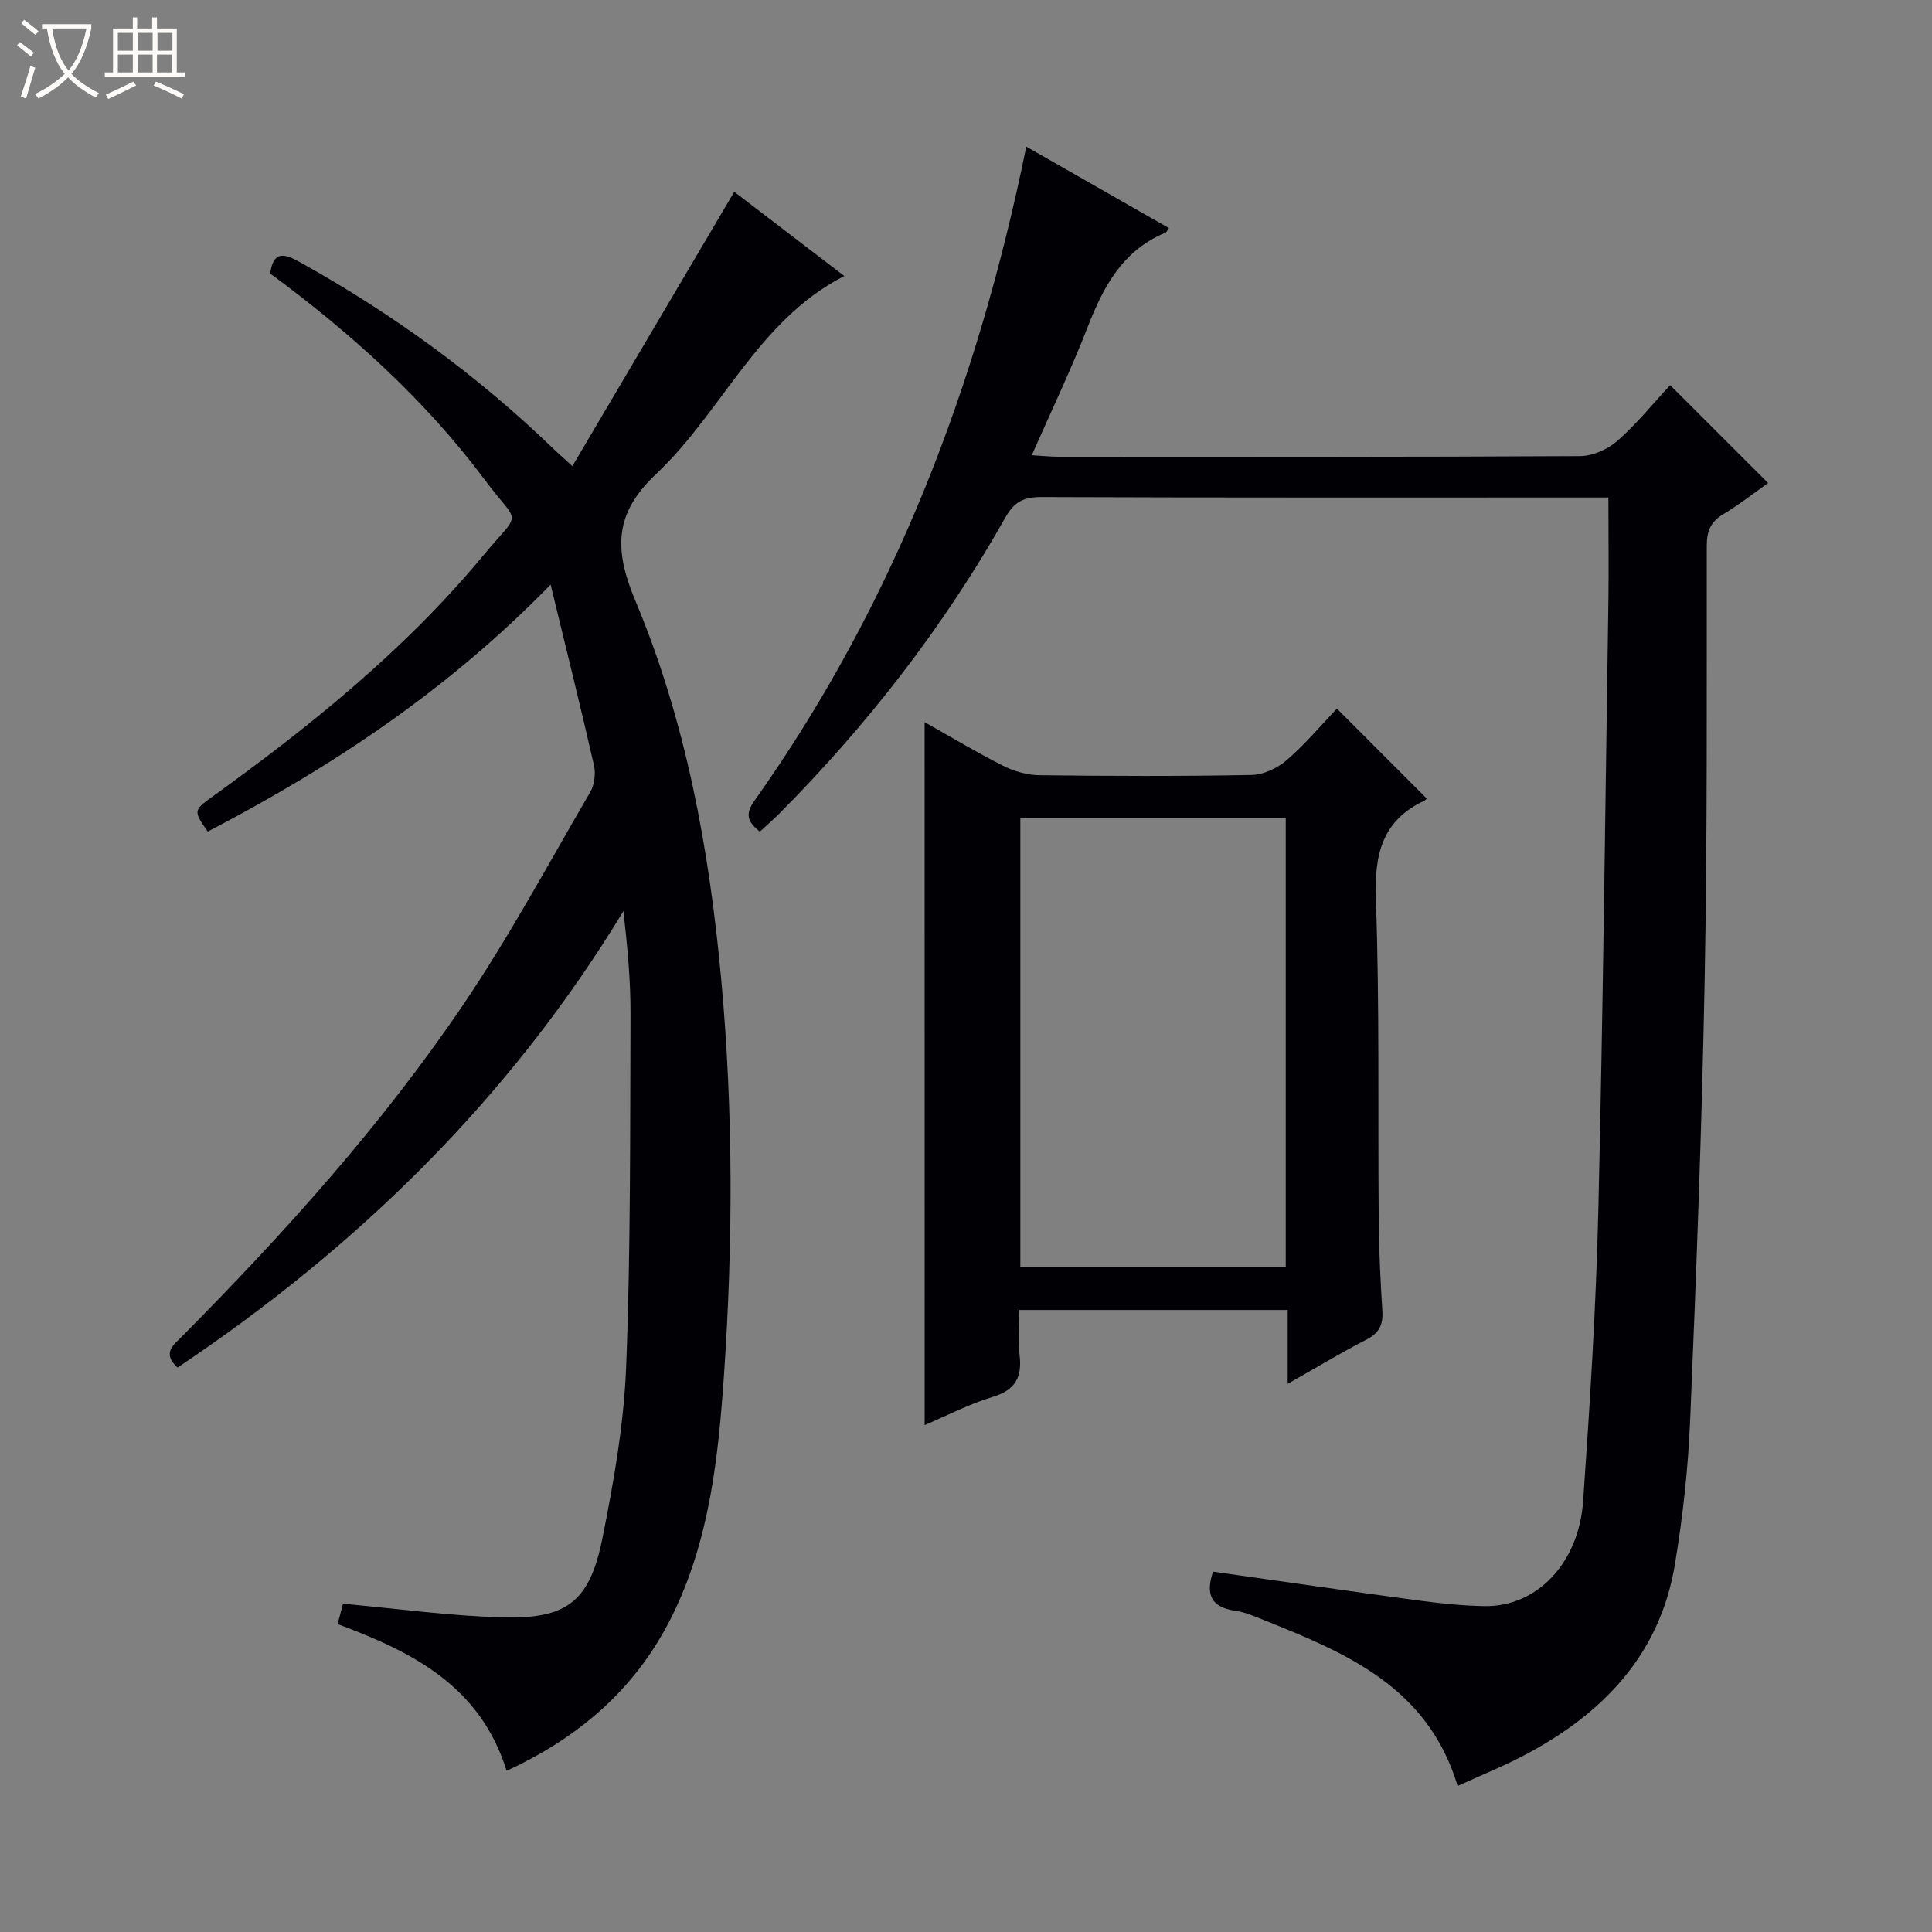
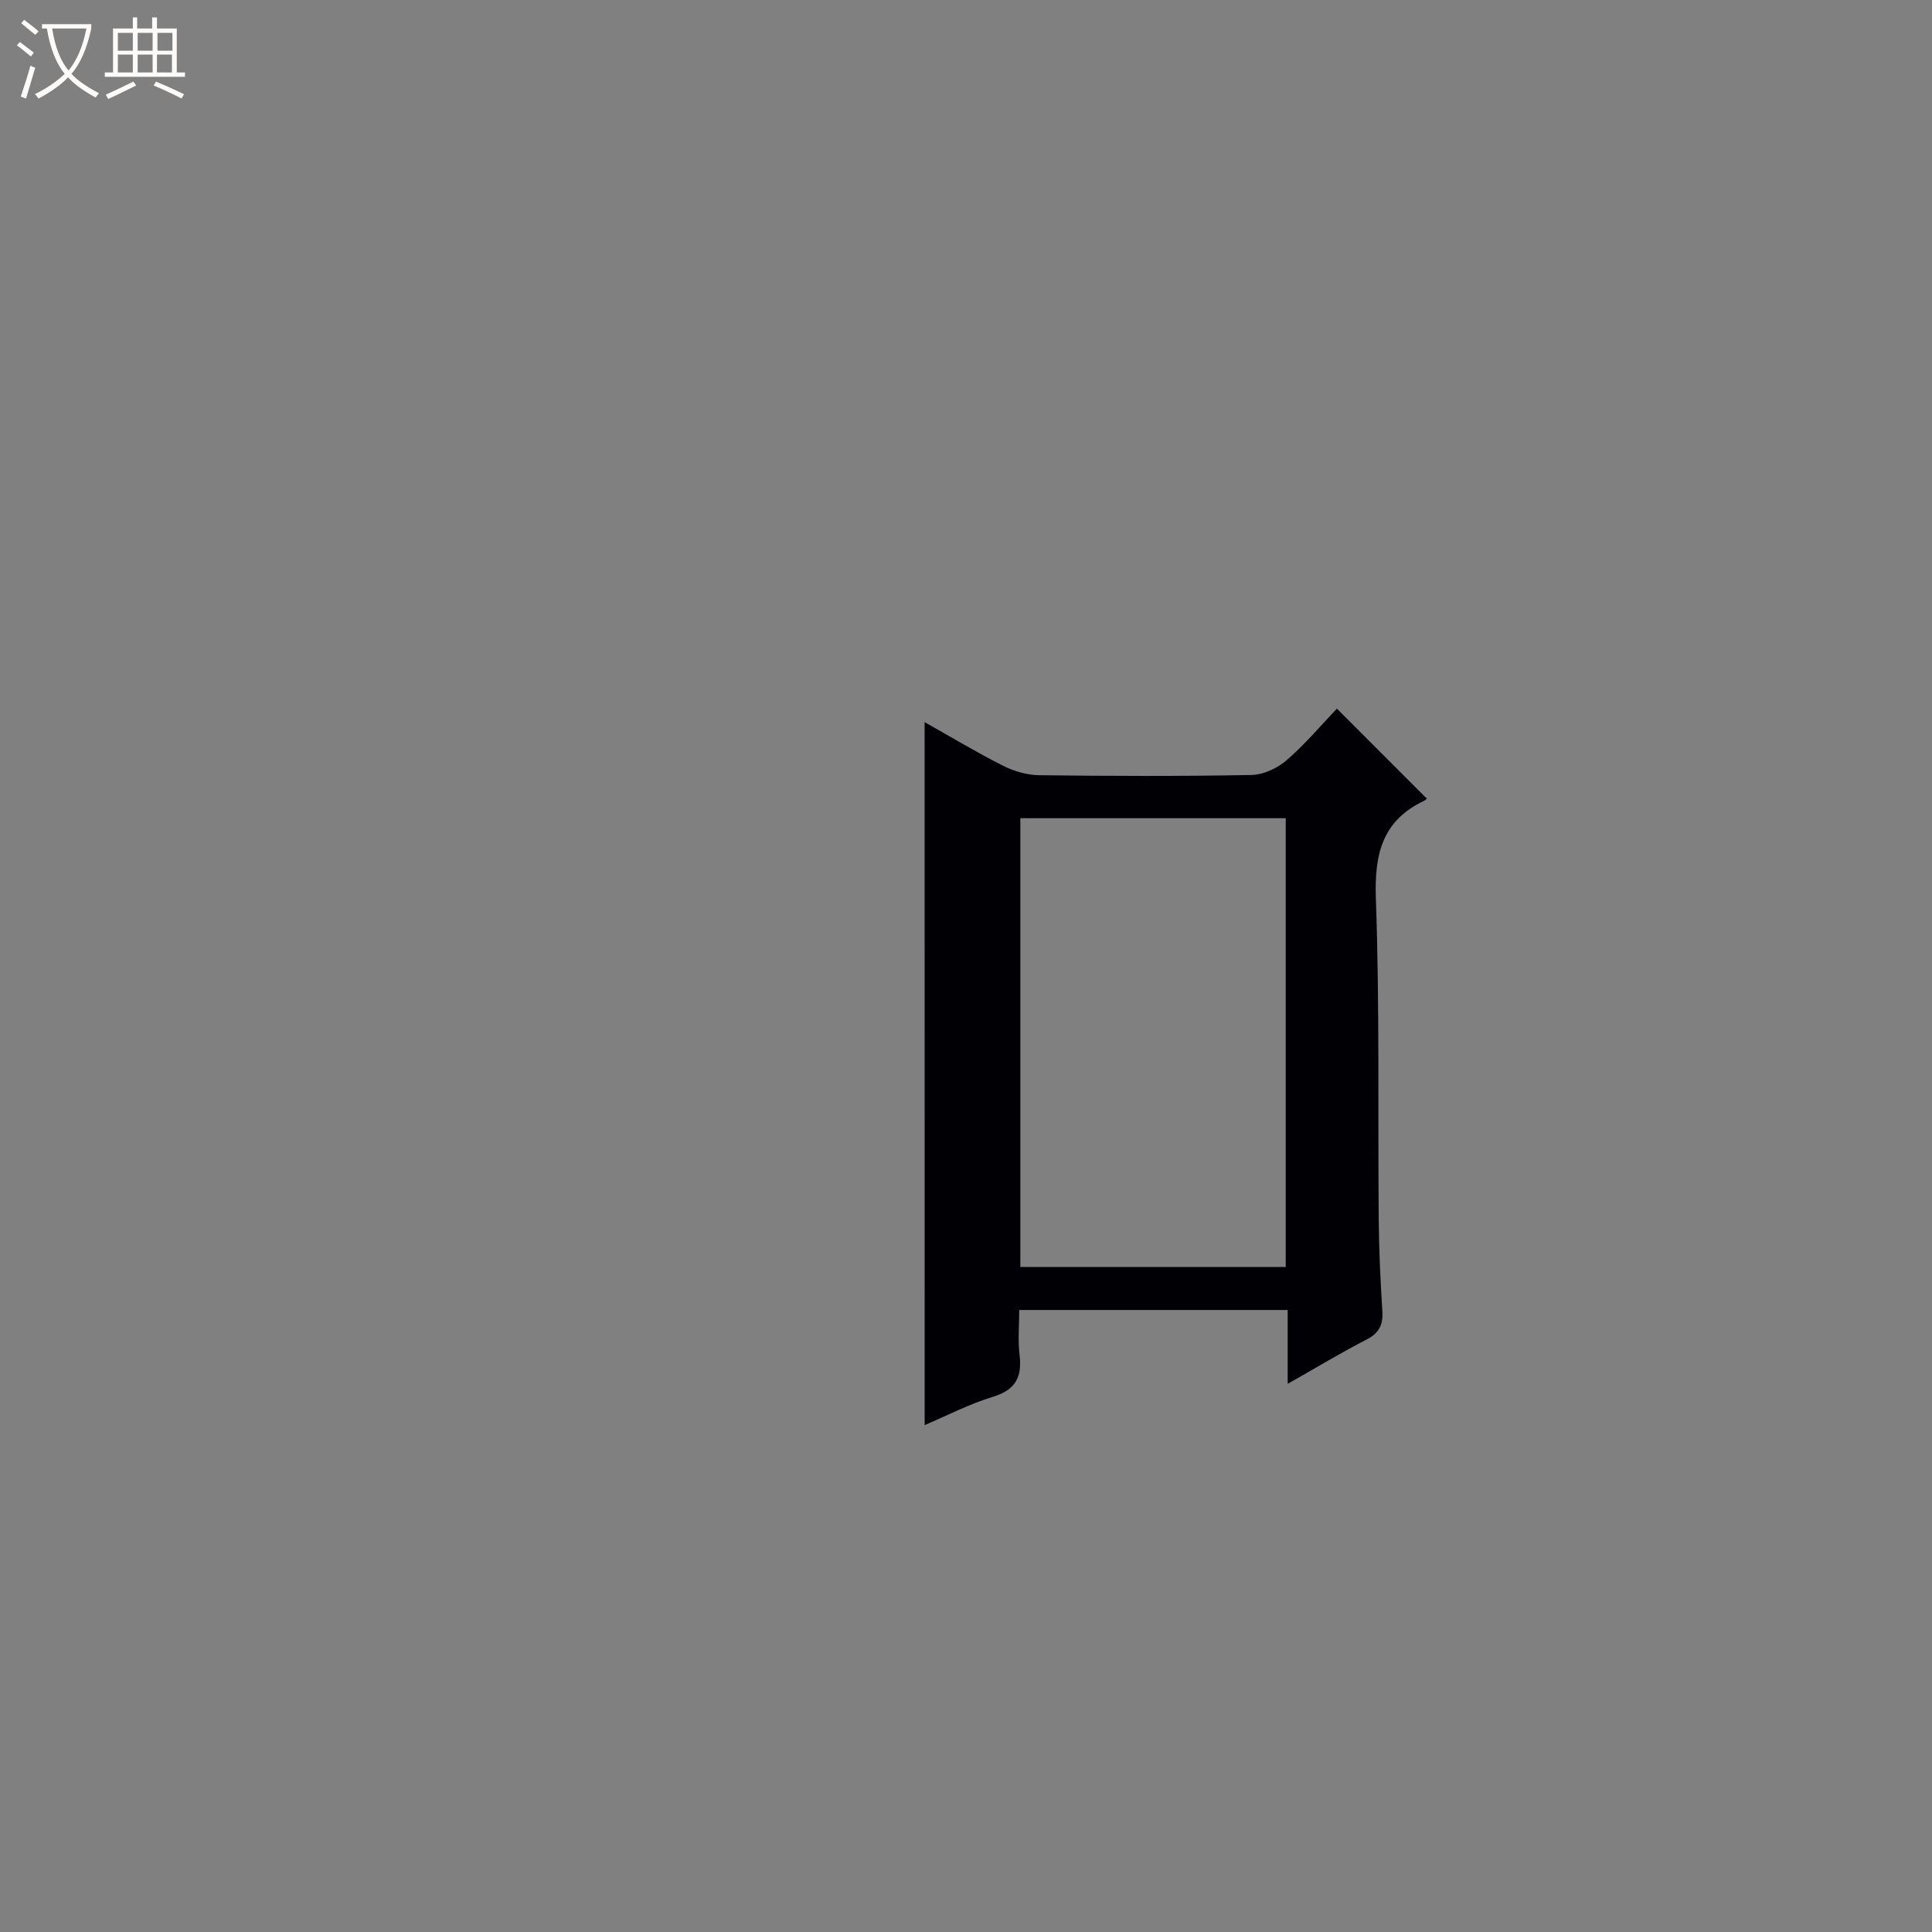
<svg xmlns="http://www.w3.org/2000/svg" enable-background="new 0 0 400 400" viewBox="0 0 400 400">
  <rect x="0" y="0" width="400" height="400" fill="#808080" stroke="none" />
  <path d="m6.4 11.7c-1-.8-1.9-1.6-2.9-2.3l.6-.7c.9.7 1.9 1.4 2.9 2.2zm-2.1 8.3c.7-2.1 1.4-4.2 2-6.4.2.1.6.3 1 .4-.7 2.3-1.3 4.4-1.9 6.4zm3-12.8c-1.1-.9-2.1-1.7-2.9-2.4l.6-.7c1 .8 2 1.5 3 2.4zm1.4-1.3v-.9h10.2v.9c-.9 4.2-2.3 7.3-4.1 9.4 1.3 1.4 3.2 2.7 5.7 4-.2.2-.4.5-.7.9-2.5-1.4-4.4-2.7-5.7-4.2-1.4 1.5-3.5 3-6.1 4.4 0 0 0 0-.1-.1-.3-.4-.5-.7-.7-.8 2.7-1.3 4.7-2.8 6.2-4.2-1.8-2.2-3-5.3-3.7-9.4zm9.2 0h-7.1c.6 3.8 1.7 6.7 3.4 8.7 1.7-2.1 2.9-4.8 3.7-8.7z" fill="#fcfbfa" />
  <path d="m31.6 3.6h.9v2.3h4.1v9.1h1.7v.9h-16.6v-.9h1.7v-9.1h4.1v-2.3h.9v2.3h3.1v-2.3zm-4 13.3.6.8c-1.9.9-3.8 1.9-5.8 2.8-.2-.3-.3-.6-.5-.9 2-.9 3.9-1.8 5.7-2.7zm-3.2-10.1v3.7h3.1v-3.7zm0 4.5v3.7h3.1v-3.7zm4.1-4.5v3.7h3.1v-3.7zm0 4.5v3.7h3.1v-3.7zm9.1 9.1c-2.1-1.1-4.1-2-5.8-2.7l.5-.8c2.2.9 4.1 1.8 5.8 2.6zm-1.9-13.6h-3.1v3.7h3.1zm-3.2 4.5v3.7h3.1v-3.7z" fill="#fcfbfa" />
  <g fill="#010105">
-     <path d="m104.89 366.63c-5.46-17.55-19.44-24.6-34.98-30.38.47-1.82.91-3.5 1.1-4.21 11.37 1.02 22.22 2.54 33.1 2.82 13.36.35 18-3.32 20.64-16.5 2.34-11.69 4.43-23.59 4.89-35.47.94-24.27.8-48.59.9-72.89.03-7.05-.65-14.1-1.47-21.35-23.54 38.77-54.99 69.52-92.31 94.49-3.32-3.04-.79-4.72 1.07-6.6 21.12-21.32 41.2-43.6 58.04-68.48 9.57-14.14 17.7-29.26 26.31-44.03.88-1.51 1.19-3.83.8-5.55-2.75-12.1-5.76-24.15-8.98-37.45-21.3 21.89-45.28 37.74-70.99 51.14-2.93-4.21-2.95-4.4.73-7.06 20.45-14.73 40.02-30.48 56.2-49.97 8.15-9.82 7.72-6.03.5-15.7-12.43-16.66-27.76-30.47-44.5-42.81.65-4.91 3.1-4.05 6.16-2.35 19.15 10.65 36.74 23.42 52.5 38.66.94.9 1.92 1.76 3.9 3.57 11.27-19.1 22.31-37.81 33.52-56.8 7.24 5.54 14.98 11.46 22.78 17.43-17.92 9.19-25.27 28.1-38.94 40.98-8.63 8.13-8.84 15.46-4.3 26.29 10.44 24.91 15.29 51.41 17.76 78.35 2.51 27.42 2.45 54.85.55 82.25-1.17 16.87-2.99 33.81-10.63 49.37-7.28 14.8-18.81 25.08-34.35 32.25z" />
-     <path d="m333 103c-1.69 0-3.33 0-4.98 0-37.5 0-74.99.05-112.49-.09-3.62-.01-5.57 1.02-7.38 4.23-12.75 22.6-28.53 42.93-46.82 61.32-1.26 1.27-2.62 2.44-4.02 3.73-2.43-1.99-3.16-3.52-1.15-6.35 28.86-40.66 46.27-86.13 56.32-135.48 10 5.71 19.75 11.28 29.53 16.86-.35.47-.48.86-.73.96-8.88 3.68-12.86 11.21-16.13 19.63-3.4 8.76-7.49 17.25-11.53 26.44 2.34.14 3.93.31 5.53.31 36 .02 71.99.08 107.99-.13 2.62-.01 5.73-1.41 7.73-3.16 3.97-3.48 7.32-7.66 10.92-11.53 7.09 7.09 13.45 13.44 20.28 20.27-3.12 2.19-6.05 4.53-9.24 6.42-2.63 1.55-3.45 3.48-3.46 6.49-.03 29.99.13 59.99-.44 89.97-.58 30.44-1.73 60.87-3.01 91.3-.42 9.93-1.52 19.9-3.15 29.71-3.12 18.77-15 31-31.25 39.54-4.37 2.3-8.98 4.15-13.73 6.32-6.2-20.58-23.22-27.59-40.36-34.44-1.85-.74-3.74-1.56-5.69-1.83-5.19-.72-6.11-3.62-4.59-8.1 14.15 2 28.24 4.05 42.35 5.95 4.6.62 9.26 1.12 13.9 1.19 10.75.15 19.47-8.82 20.37-21.75 1.4-20.07 2.68-40.16 3.15-60.26.99-42.27 1.45-84.56 2.09-126.84.08-6.77-.01-13.54-.01-20.68z" />
    <path d="m191.43 149.51c5.61 3.16 10.82 6.3 16.24 9.03 2.27 1.14 4.97 1.93 7.49 1.96 14.65.18 29.31.23 43.96-.05 2.48-.05 5.37-1.41 7.29-3.08 3.88-3.36 7.22-7.35 10.38-10.66 6.34 6.35 12.3 12.31 18.54 18.56.32-.39.04.28-.45.51-8.75 4.12-10.34 11.12-10.02 20.28.78 22.12.4 44.28.59 66.43.05 6.31.35 12.62.75 18.92.18 2.83-.63 4.57-3.27 5.93-5.27 2.7-10.34 5.78-16.33 9.17 0-5.63 0-10.36 0-15.29-18.68 0-36.78 0-55.58 0 0 3.12-.3 6.25.07 9.29.56 4.61-.84 7.27-5.56 8.7-4.85 1.47-9.42 3.86-14.09 5.84-.01-48.6-.01-96.74-.01-145.54zm74.77 112.8c0-31.33 0-62.18 0-92.91-18.6 0-36.82 0-54.95 0v92.91z" />
  </g>
</svg>